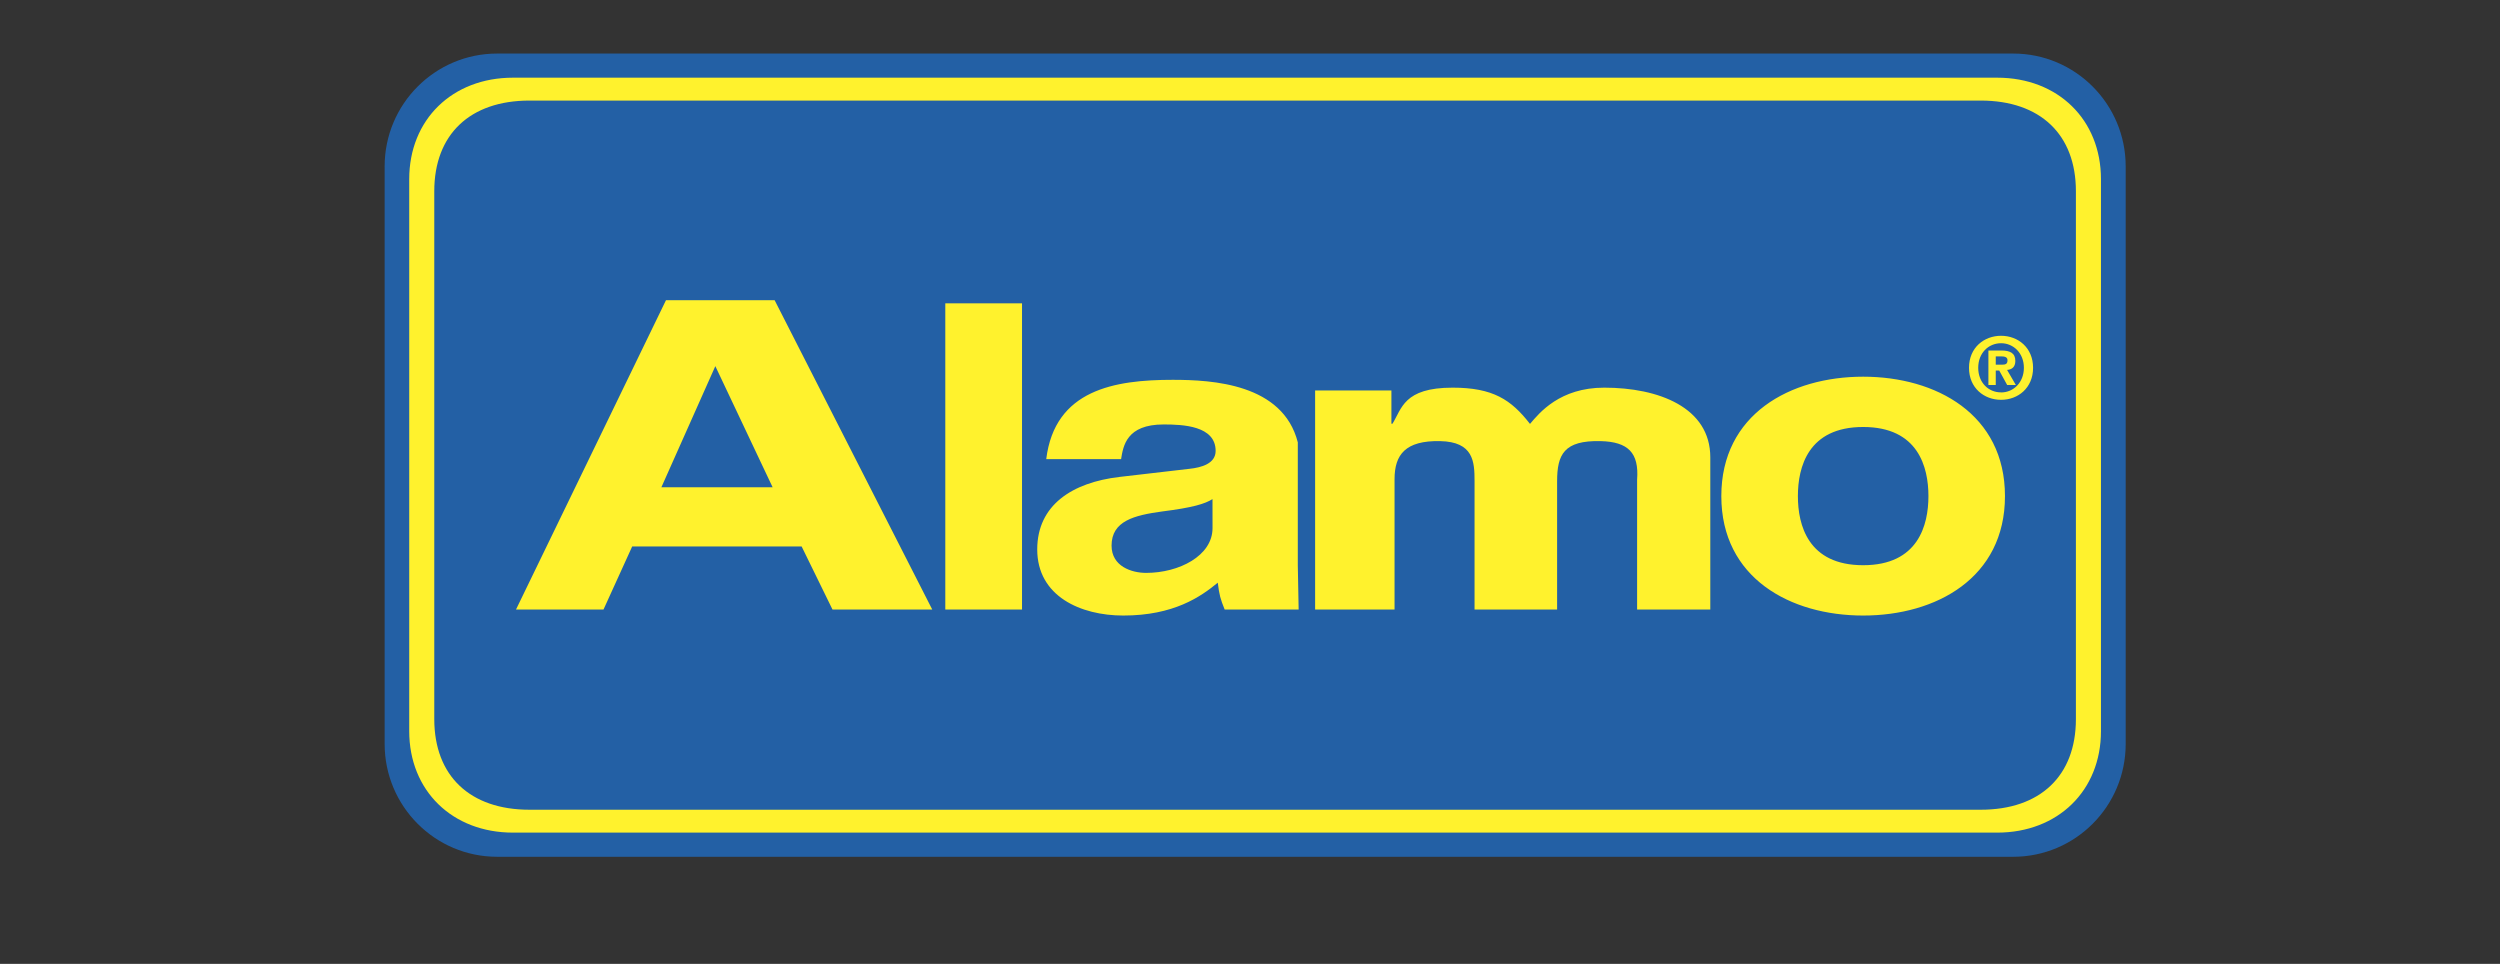
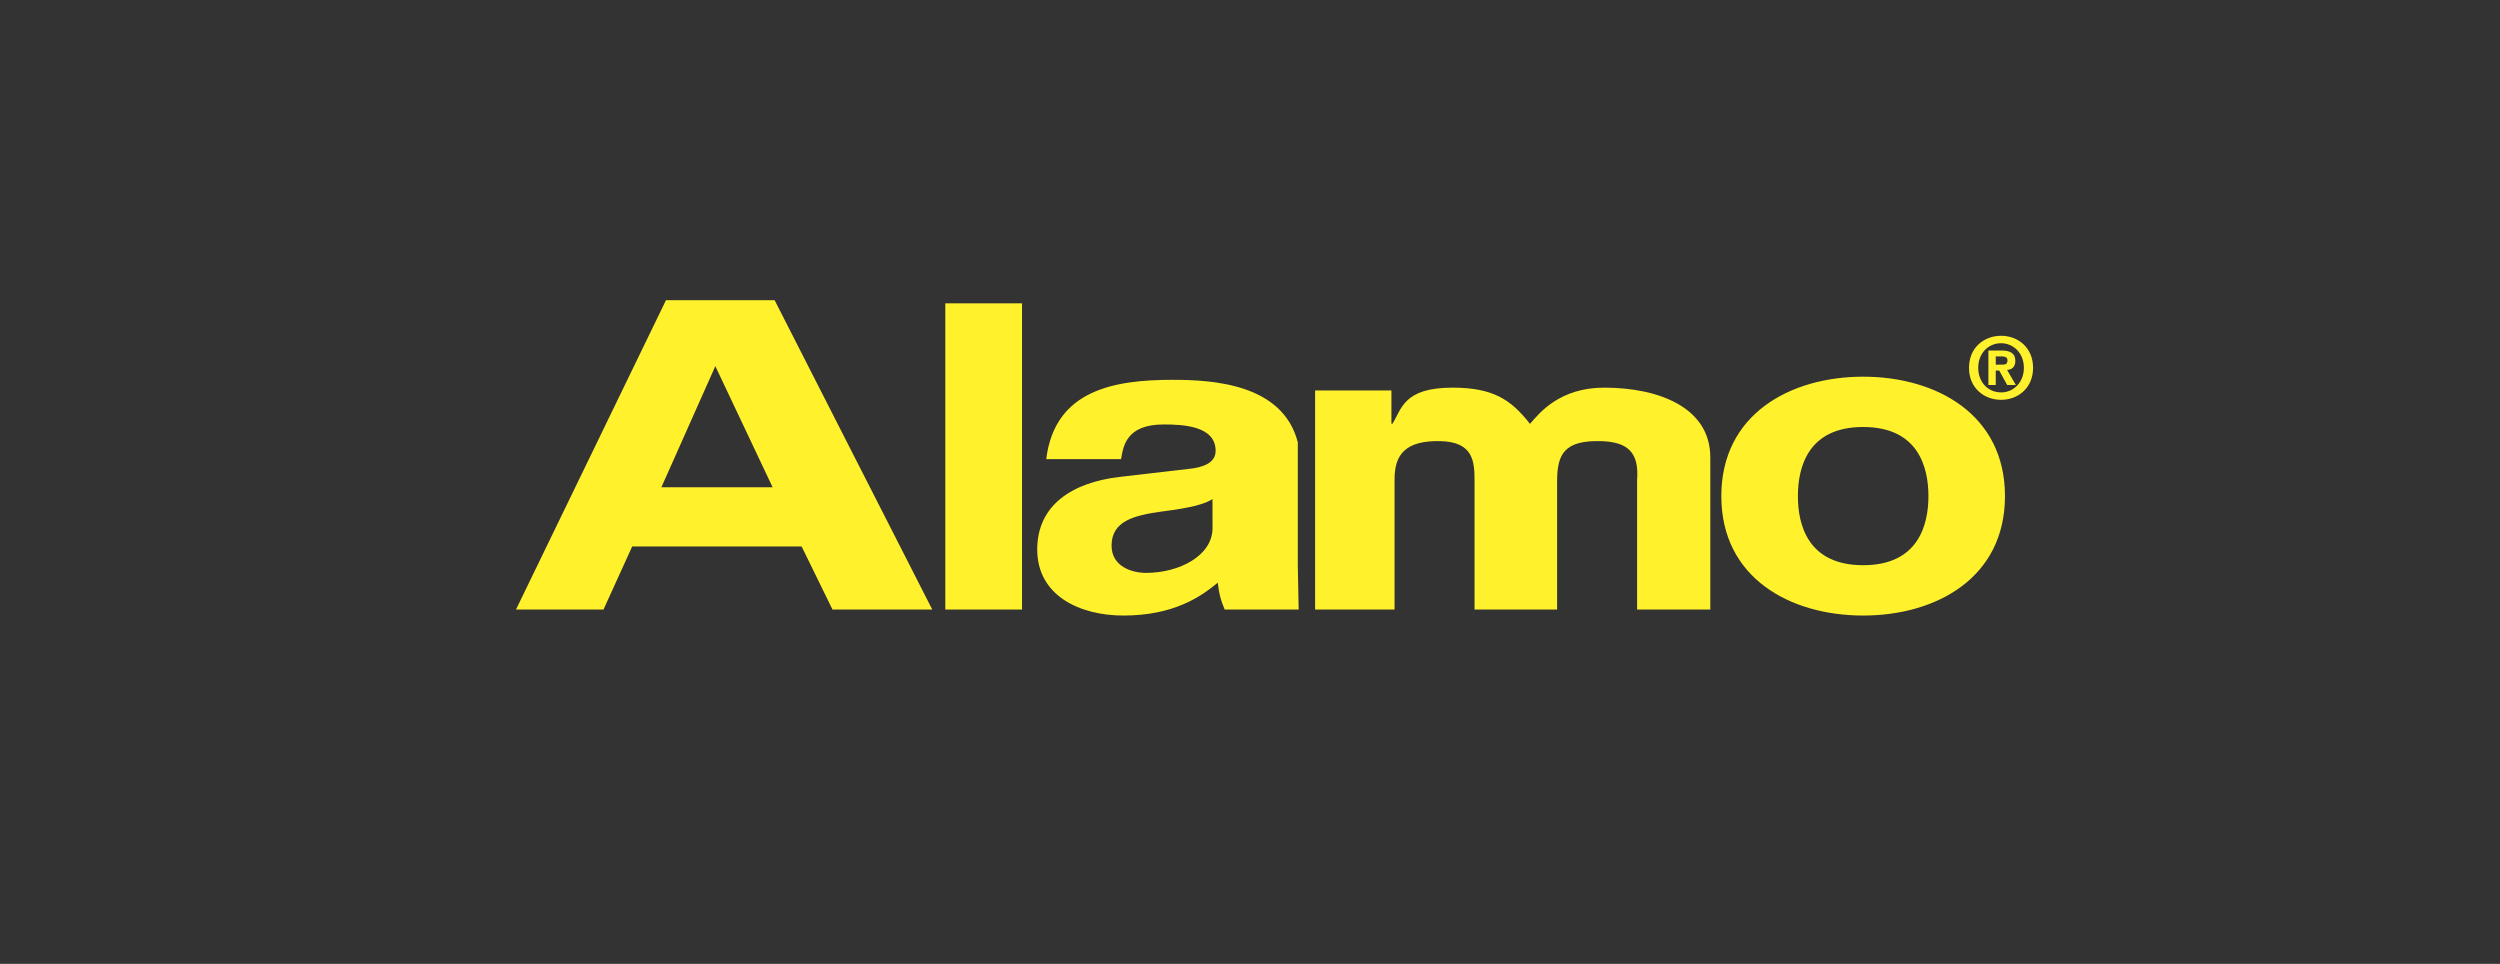
<svg xmlns="http://www.w3.org/2000/svg" width="83" height="32" viewBox="0 0 83 32" fill="none">
  <rect x="0" y="0" width="83" height="32" fill="#333333" stroke="none" />
-   <path fill-rule="evenodd" clip-rule="evenodd" d="M66.838 28.445C68.901 28.445 70.573 26.767 70.573 24.697V5.526C70.573 3.456 68.901 1.778 66.838 1.778H16.505C14.442 1.778 12.77 3.456 12.77 5.526V24.696C12.77 26.766 14.441 28.445 16.505 28.445H66.838V28.445Z" fill="#2360A5" />
-   <path fill-rule="evenodd" clip-rule="evenodd" d="M17.032 27.643C15.014 27.643 13.586 26.249 13.586 24.273V5.948C13.586 3.973 15.014 2.579 17.032 2.579H66.306C68.324 2.579 69.752 3.973 69.752 5.948V24.273C69.752 26.249 68.324 27.643 66.306 27.643H17.032ZM65.76 26.883C67.732 26.883 68.92 25.761 68.92 23.874V6.348C68.92 4.461 67.732 3.339 65.76 3.339H17.577C15.606 3.339 14.418 4.461 14.418 6.348V23.874C14.418 25.761 15.606 26.883 17.577 26.883H65.76Z" fill="#FFF22D" />
  <path fill-rule="evenodd" clip-rule="evenodd" d="M61.857 20.436C59.436 20.436 57.148 19.19 57.148 16.471C57.148 13.752 59.436 12.506 61.857 12.506C64.278 12.506 66.565 13.752 66.565 16.471C66.565 19.189 64.278 20.436 61.857 20.436ZM20.989 18.142H26.614L27.639 20.237H30.951L25.717 9.966H22.111L17.131 20.237H20.036L20.989 18.142ZM33.931 10.07H31.384V20.237H33.931V10.07ZM43.087 18.765V14.686C42.592 12.741 40.256 12.61 38.933 12.61C37.011 12.61 35.018 12.935 34.735 15.244H37.22C37.291 14.805 37.398 14.092 38.633 14.092C39.268 14.092 40.359 14.134 40.359 14.97C40.359 15.395 39.883 15.522 39.495 15.564L37.169 15.834C35.6 16.018 34.436 16.768 34.436 18.241C34.436 19.799 35.882 20.436 37.293 20.436C38.968 20.436 39.866 19.812 40.43 19.345C40.483 19.77 40.518 19.883 40.659 20.237H43.115L43.087 18.765ZM56.782 15.183C56.782 13.526 55.065 12.87 53.26 12.87C51.785 12.87 51.108 13.706 50.796 14.074C50.171 13.267 49.563 12.87 48.228 12.87C46.596 12.87 46.541 13.573 46.229 14.069H46.195V12.964H43.662V20.237H46.299V15.91C46.299 15.089 46.664 14.623 47.809 14.645C48.921 14.667 48.955 15.329 48.955 15.966V20.237H51.696V15.981C51.696 15.089 51.923 14.617 53.137 14.645C54.056 14.667 54.419 15.032 54.352 15.924V20.237H56.782L56.782 15.183ZM61.857 14.176C60.028 14.176 59.69 15.508 59.69 16.471C59.69 17.433 60.028 18.765 61.857 18.765C63.685 18.765 64.024 17.433 64.024 16.471C64.024 15.508 63.685 14.176 61.857 14.176ZM23.749 12.156L25.651 16.177H21.958L23.749 12.156ZM40.256 17.533C40.256 18.453 39.144 19.02 38.051 19.02C37.575 19.02 36.904 18.807 36.904 18.114C36.904 17.292 37.663 17.108 38.58 16.981C39.603 16.853 40.008 16.726 40.255 16.57L40.256 17.533ZM67.498 12.211C67.498 12.883 66.996 13.274 66.436 13.274C65.873 13.274 65.371 12.883 65.371 12.211C65.371 11.539 65.873 11.148 66.436 11.148C66.996 11.148 67.498 11.539 67.498 12.211ZM67.193 12.211C67.193 11.722 66.845 11.395 66.436 11.395C66.016 11.395 65.677 11.721 65.677 12.211C65.677 12.7 66.015 13.029 66.436 13.027V13.029C66.845 13.03 67.193 12.7 67.193 12.211ZM66.926 12.782H66.638L66.374 12.301H66.259V12.782H66.015V11.637H66.442C66.736 11.637 66.909 11.722 66.909 11.983C66.909 12.194 66.786 12.27 66.635 12.281L66.926 12.782ZM66.649 11.958C66.649 11.84 66.523 11.832 66.43 11.832H66.259V12.107H66.475C66.585 12.107 66.649 12.084 66.649 11.958Z" fill="#FFF22D" />
</svg>